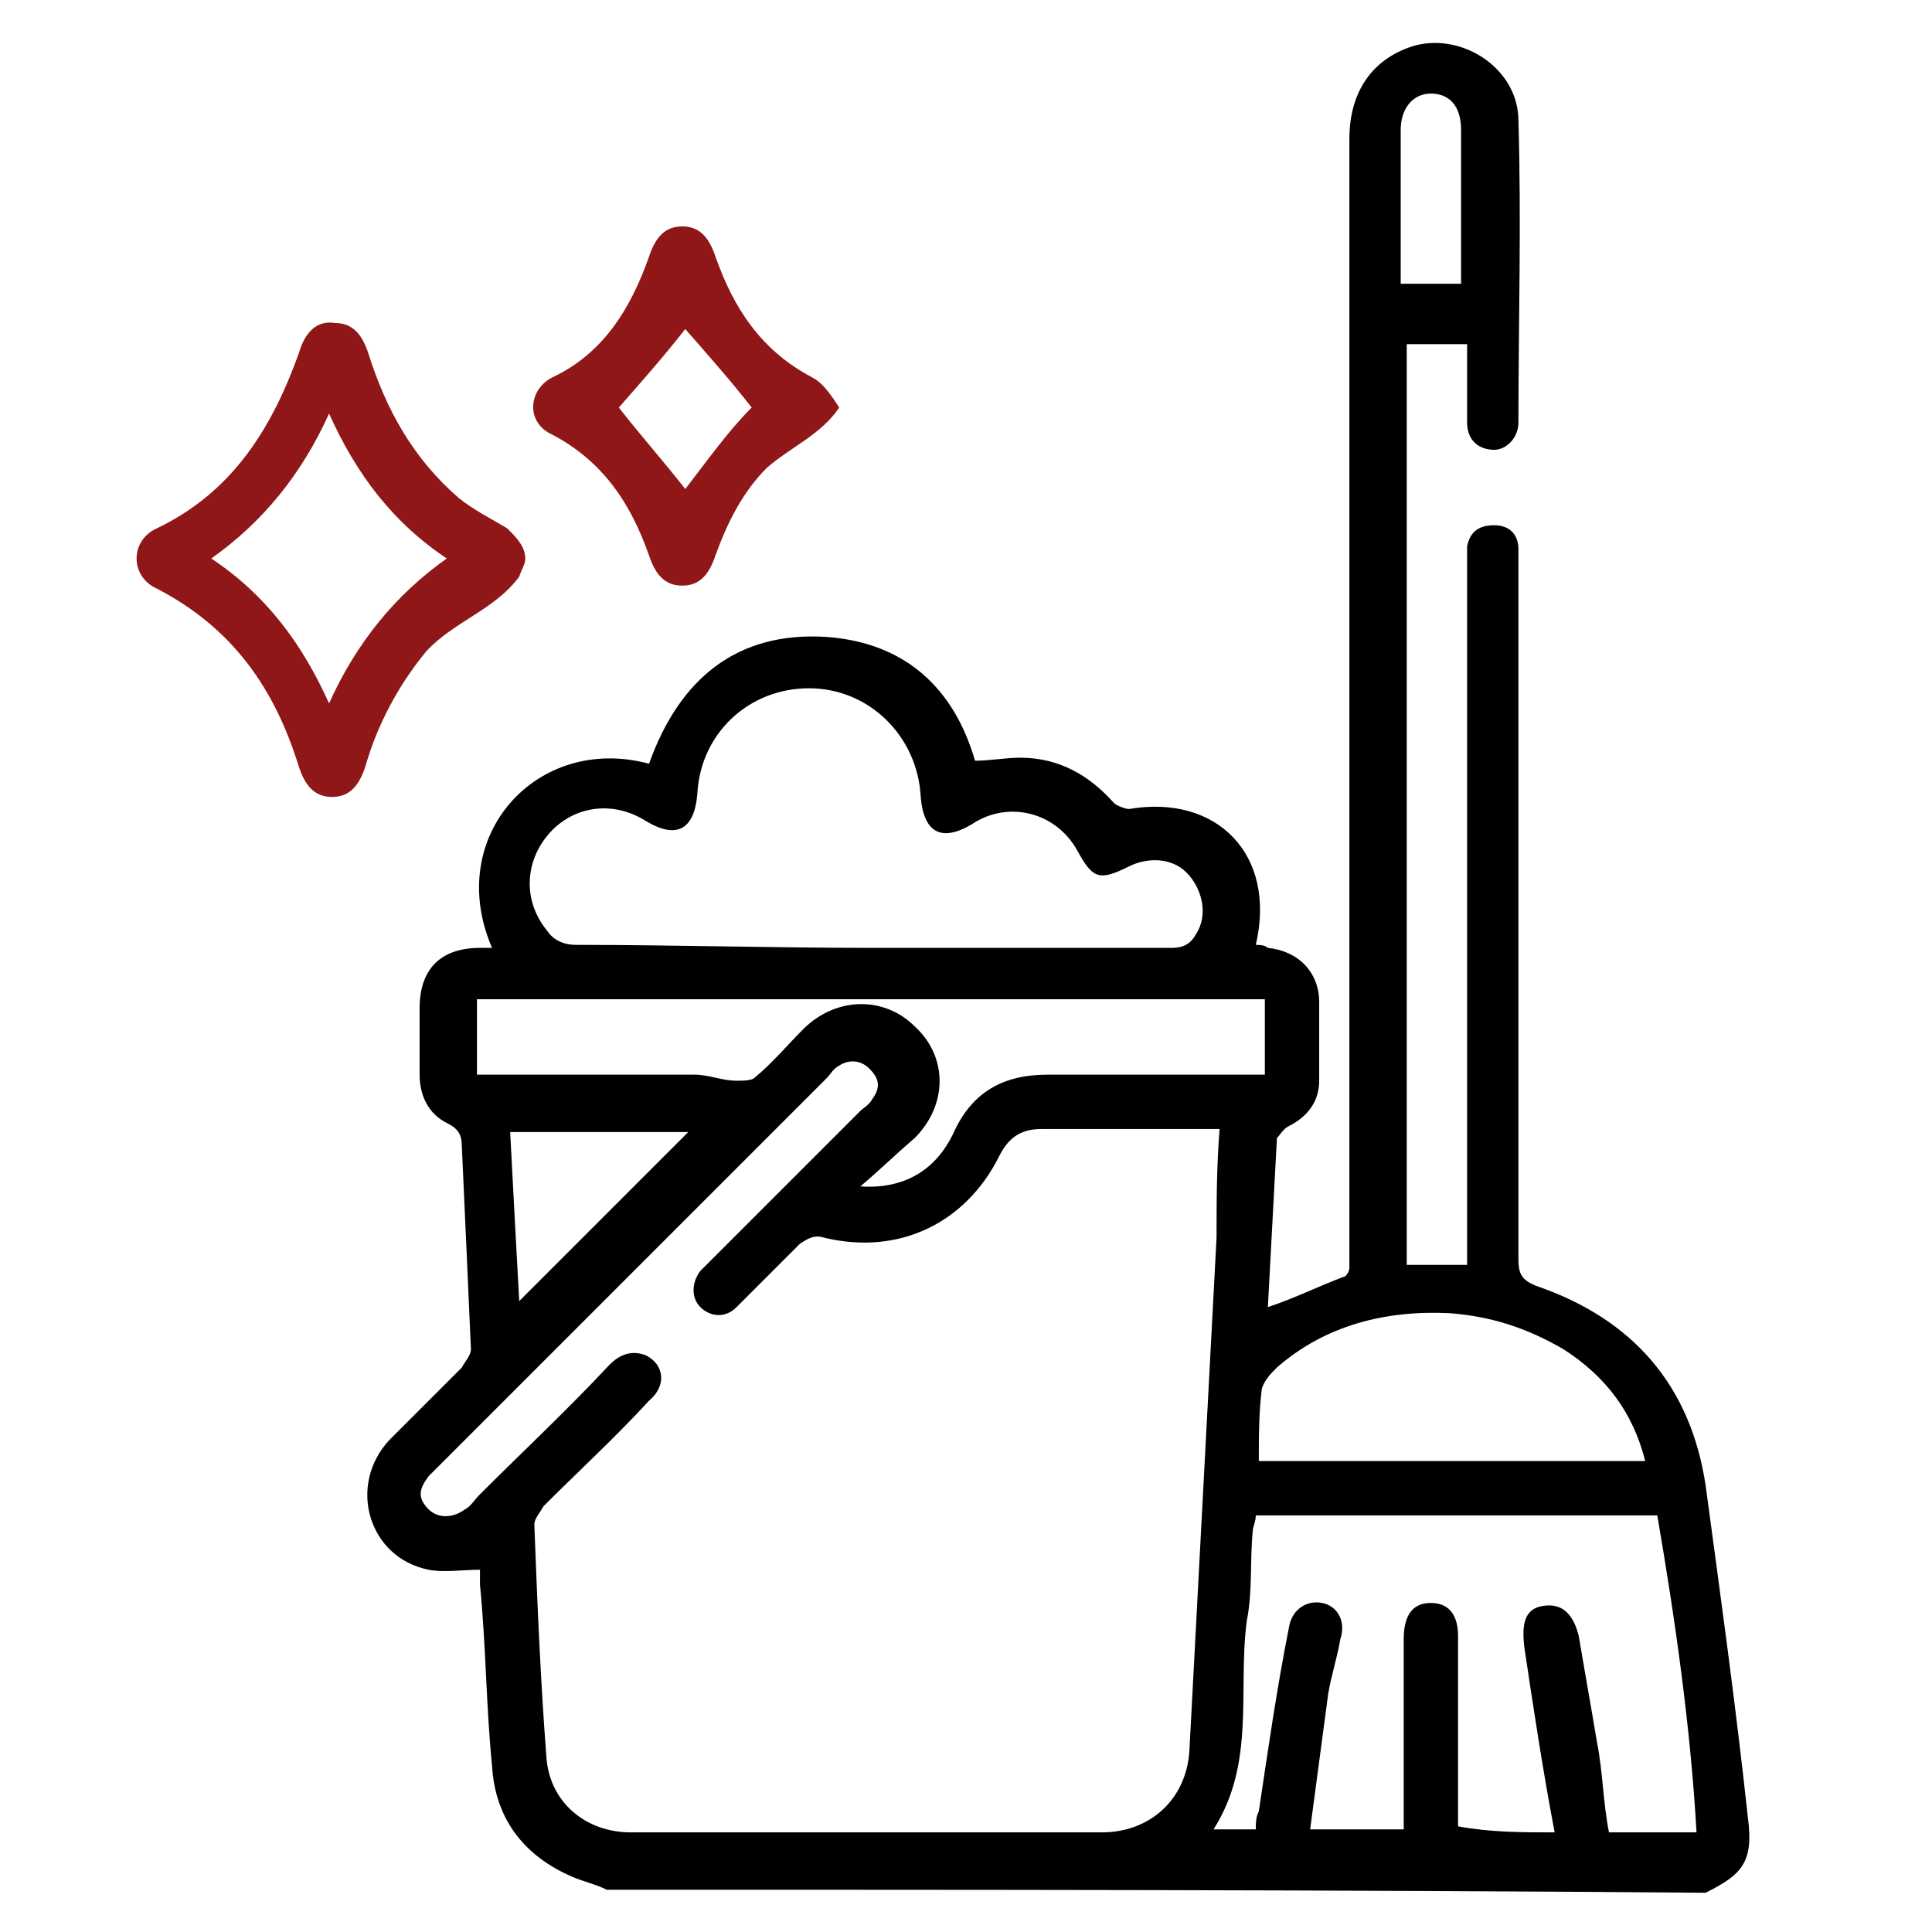
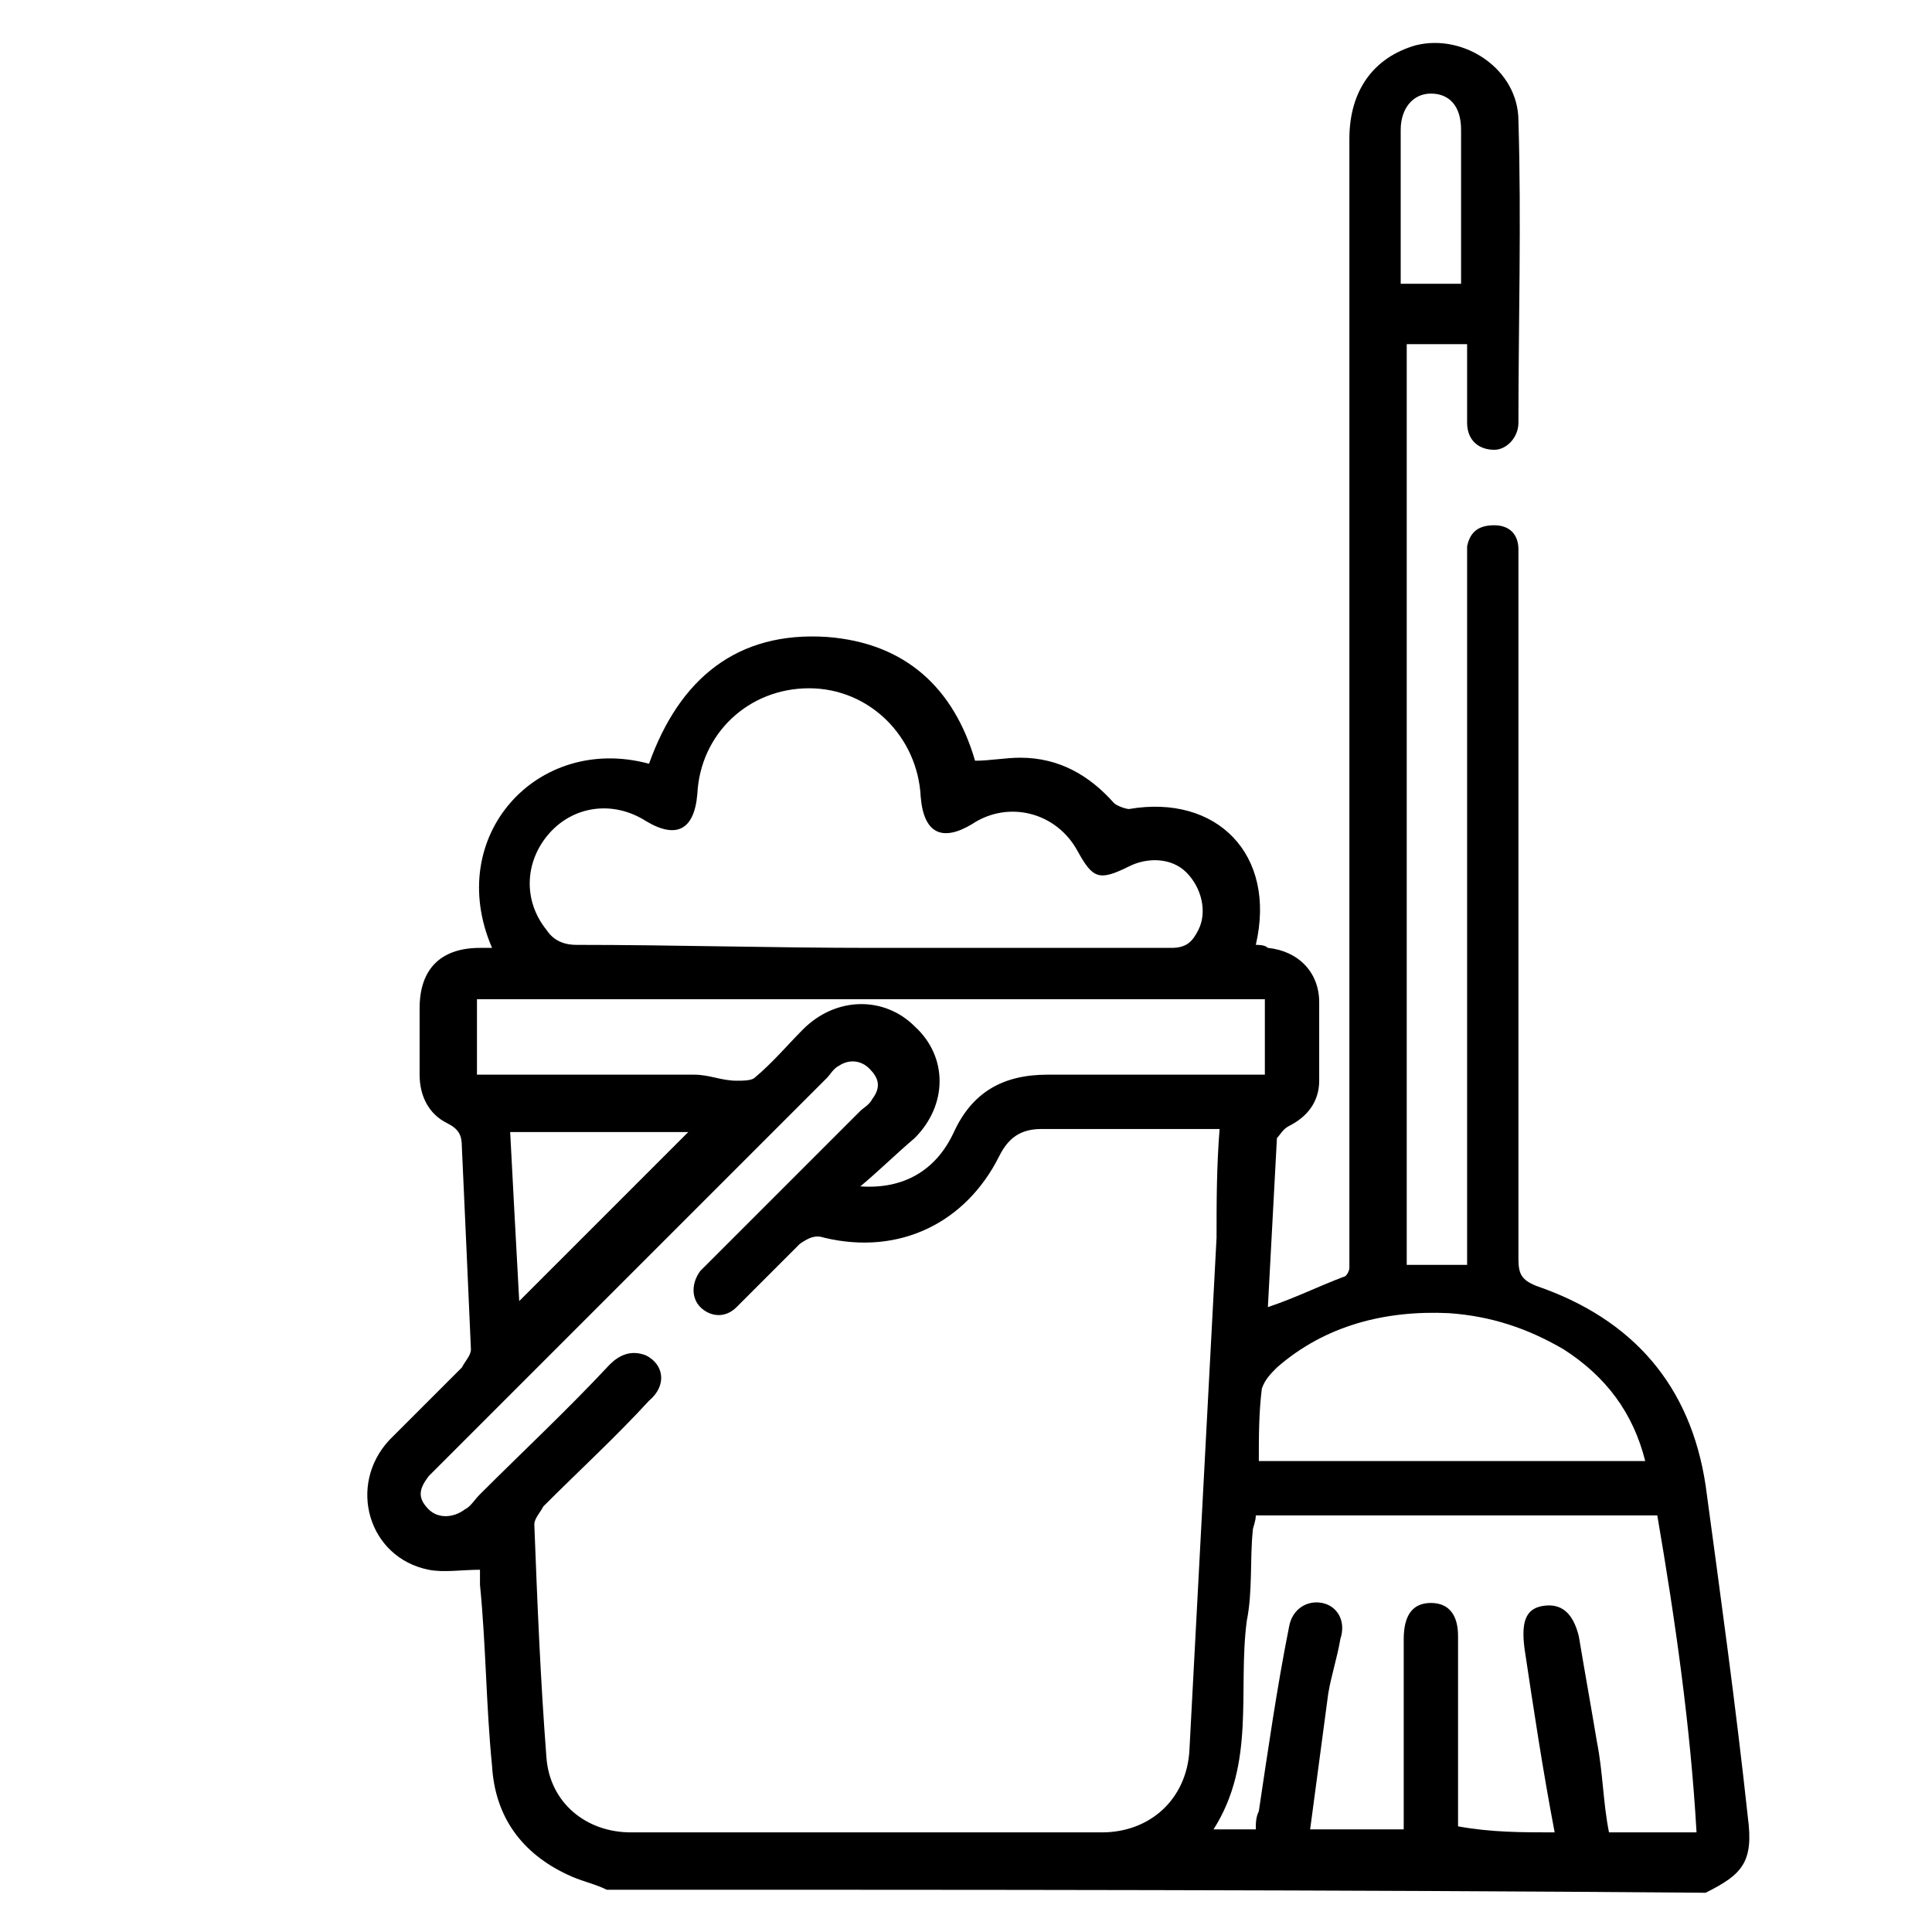
<svg xmlns="http://www.w3.org/2000/svg" id="SvgjsSvg1050" width="288" height="288">
  <defs id="SvgjsDefs1051" />
  <g id="SvgjsG1052">
    <svg viewBox="0 0 64 64" width="288" height="288">
      <path d="M20.1 62.6c-.4-.2-.9-.3-1.3-.5-1.5-.7-2.4-1.9-2.5-3.6-.2-2-.2-4-.4-6V52c-.6 0-1.2.1-1.7 0-2-.4-2.7-2.8-1.3-4.3l2.4-2.4c.1-.2.3-.4.3-.6-.1-2.3-.2-4.5-.3-6.7 0-.4-.1-.6-.5-.8-.6-.3-.9-.9-.9-1.6v-2.2c0-1.3.7-2 2-2h.4c-1.6-3.7 1.5-7.1 5.2-6.1 1-2.8 2.9-4.4 5.9-4.2 2.6.2 4.2 1.7 4.9 4.1.5 0 1-.1 1.5-.1 1.3 0 2.3.6 3.1 1.5.1.1.4.2.5.2 2.9-.5 4.9 1.5 4.2 4.5.1 0 .3 0 .4.1 1 .1 1.7.8 1.7 1.8v2.6c0 .7-.4 1.2-1 1.5-.2.1-.3.3-.4.4-.1 1.9-.2 3.7-.3 5.6.9-.3 1.7-.7 2.5-1 .1 0 .2-.2.2-.3V4.6c0-1.6.8-2.7 2.2-3.1 1.6-.4 3.4.8 3.4 2.5.1 3.3 0 6.7 0 10 0 .5-.4.9-.8.9-.5 0-.9-.3-.9-.9V11.4h-2v30.5h2V18.1c.1-.5.4-.7.9-.7s.8.3.8.8v23.5c0 .5.1.7.6.9 3.2 1.1 5.1 3.3 5.6 6.6.5 3.7 1 7.3 1.4 11 .2 1.5-.2 1.9-1.4 2.5-12.2-.1-24.3-.1-36.4-.1zm20.3-25.2H34.5c-.7 0-1.1.3-1.4.9-1.1 2.2-3.3 3.3-5.8 2.7-.3-.1-.5 0-.8.2l-2.1 2.1c-.4.4-.9.3-1.2 0-.3-.3-.3-.8 0-1.2l.3-.3 5-5c.1-.1.3-.2.4-.4.3-.4.2-.7-.1-1-.3-.3-.7-.3-1-.1-.2.1-.3.3-.4.4L15.8 47.3l-1.6 1.6c-.3.4-.4.7 0 1.1.3.3.8.3 1.2 0 .2-.1.3-.3.5-.5 1.4-1.4 2.9-2.8 4.3-4.3.3-.3.7-.5 1.2-.3.6.3.7 1 .1 1.5-1.1 1.2-2.3 2.3-3.5 3.5-.1.2-.3.4-.3.6.1 2.6.2 5.1.4 7.7.1 1.5 1.3 2.5 2.8 2.5h15.6c1.6 0 2.8-1.1 2.9-2.7.3-5.7.6-11.3.9-17 0-1.2 0-2.3.1-3.6zm11.1 23.3c-.4-2.1-.7-4.1-1-6.1-.1-.8 0-1.3.6-1.4.6-.1 1 .2 1.2 1 .2 1.2.4 2.3.6 3.5.2 1 .2 2 .4 3h2.9c-.2-3.5-.7-7-1.3-10.5H41.6c0 .2-.1.4-.1.5-.1 1 0 2-.2 3-.3 2.3.3 4.7-1.1 6.9h1.4c0-.2 0-.4.1-.6.3-2 .6-4.1 1-6.1.1-.6.6-.9 1.1-.8.5.1.8.6.6 1.2-.1.6-.3 1.2-.4 1.8l-.6 4.5h3.1v-6.3c0-.8.3-1.2.9-1.2.6 0 .9.4.9 1.1v6.3c1.1.2 2.1.2 3.2.2zM28.9 31.4h9.9c.5 0 .7-.2.9-.6.3-.6.1-1.4-.4-1.9s-1.3-.5-1.9-.2c-1 .5-1.2.4-1.7-.5-.7-1.3-2.3-1.7-3.5-.9-1 .6-1.6.3-1.7-.9-.1-2-1.7-3.6-3.7-3.6s-3.6 1.5-3.7 3.5c-.1 1.2-.7 1.5-1.7.9-1.1-.7-2.4-.5-3.2.4-.8.9-.9 2.2-.1 3.2.2.3.5.5 1 .5 3.2 0 6.5.1 9.8.1zm-.4 7.9c1.4.1 2.5-.5 3.1-1.8.6-1.3 1.6-1.9 3.1-1.9h7.2v-2.5H15.8v2.5H23c.5 0 .9.2 1.4.2.2 0 .5 0 .6-.1.6-.5 1.1-1.1 1.6-1.6 1.1-1.1 2.7-1.1 3.7-.1 1.1 1 1.1 2.6 0 3.7-.7.6-1.2 1.1-1.8 1.6zm26 9.1c-.4-1.6-1.3-2.8-2.7-3.7-1.2-.7-2.4-1.1-3.8-1.2-2.1-.1-4.1.4-5.7 1.8-.2.2-.4.4-.5.7-.1.8-.1 1.6-.1 2.4h12.8zm-37.3-5.3 5.6-5.6h-5.9c.1 1.9.2 3.8.3 5.6zM48.4 9.4V4.3c0-.8-.4-1.2-1-1.2s-1 .5-1 1.2v5.1h2z" fill="#000000" class="color000 svgShape" />
-       <path fill="#901717" d="M17.4 18.5c0 .2-.1.3-.2.6-.8 1.1-2.2 1.5-3.1 2.5-.9 1.1-1.6 2.4-2 3.8-.2.6-.5 1-1.1 1-.6 0-.9-.4-1.1-1-.8-2.6-2.2-4.6-4.7-5.9-.9-.4-.9-1.6 0-2 2.5-1.2 3.8-3.3 4.7-5.8.2-.7.6-1.1 1.2-1 .6 0 .9.4 1.1 1 .6 1.9 1.5 3.5 3 4.8.5.4 1.1.7 1.6 1 .3.3.6.6.6 1zm-6.5-4.8c-.9 2-2.2 3.6-3.9 4.8 1.8 1.2 3 2.8 3.9 4.8.9-2 2.2-3.6 3.9-4.8-1.8-1.2-3-2.8-3.9-4.8zM27.8 13.5c-.6.9-1.6 1.3-2.4 2-.8.8-1.3 1.8-1.7 2.9-.2.6-.5 1-1.1 1-.6 0-.9-.4-1.1-1-.6-1.7-1.5-3.1-3.2-4-.9-.4-.8-1.5 0-1.9 1.7-.8 2.6-2.3 3.2-4 .2-.6.5-1 1.1-1 .6 0 .9.4 1.1 1 .6 1.7 1.5 3.1 3.2 4 .4.2.7.7.9 1zm-2.9 0c-.7-.9-1.5-1.8-2.2-2.6-.7.9-1.5 1.8-2.2 2.6.7.9 1.5 1.8 2.2 2.7.7-.9 1.4-1.9 2.2-2.7z" class="colord3ad3a svgShape" />
    </svg>
  </g>
</svg>